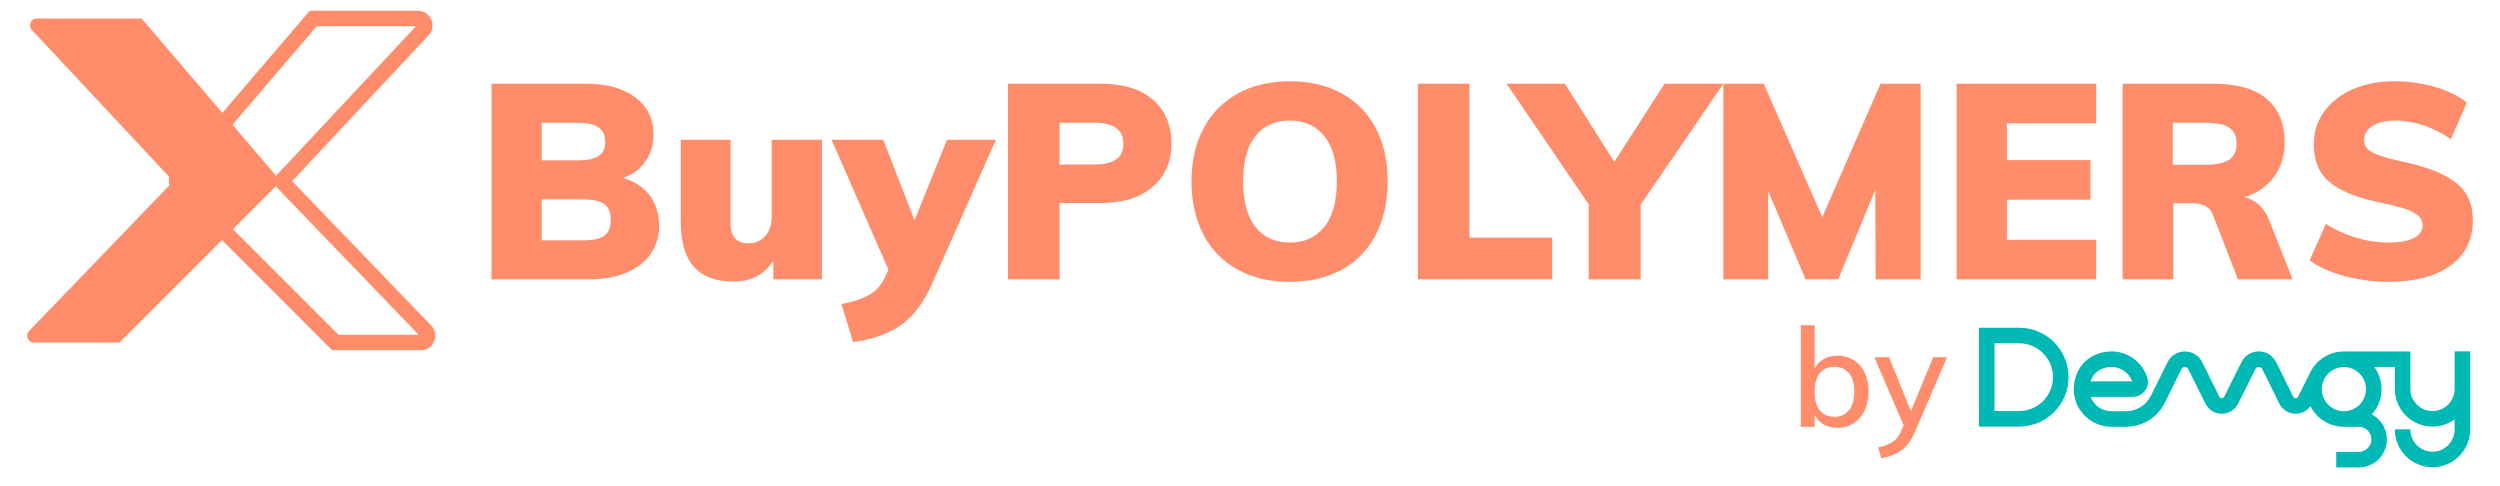
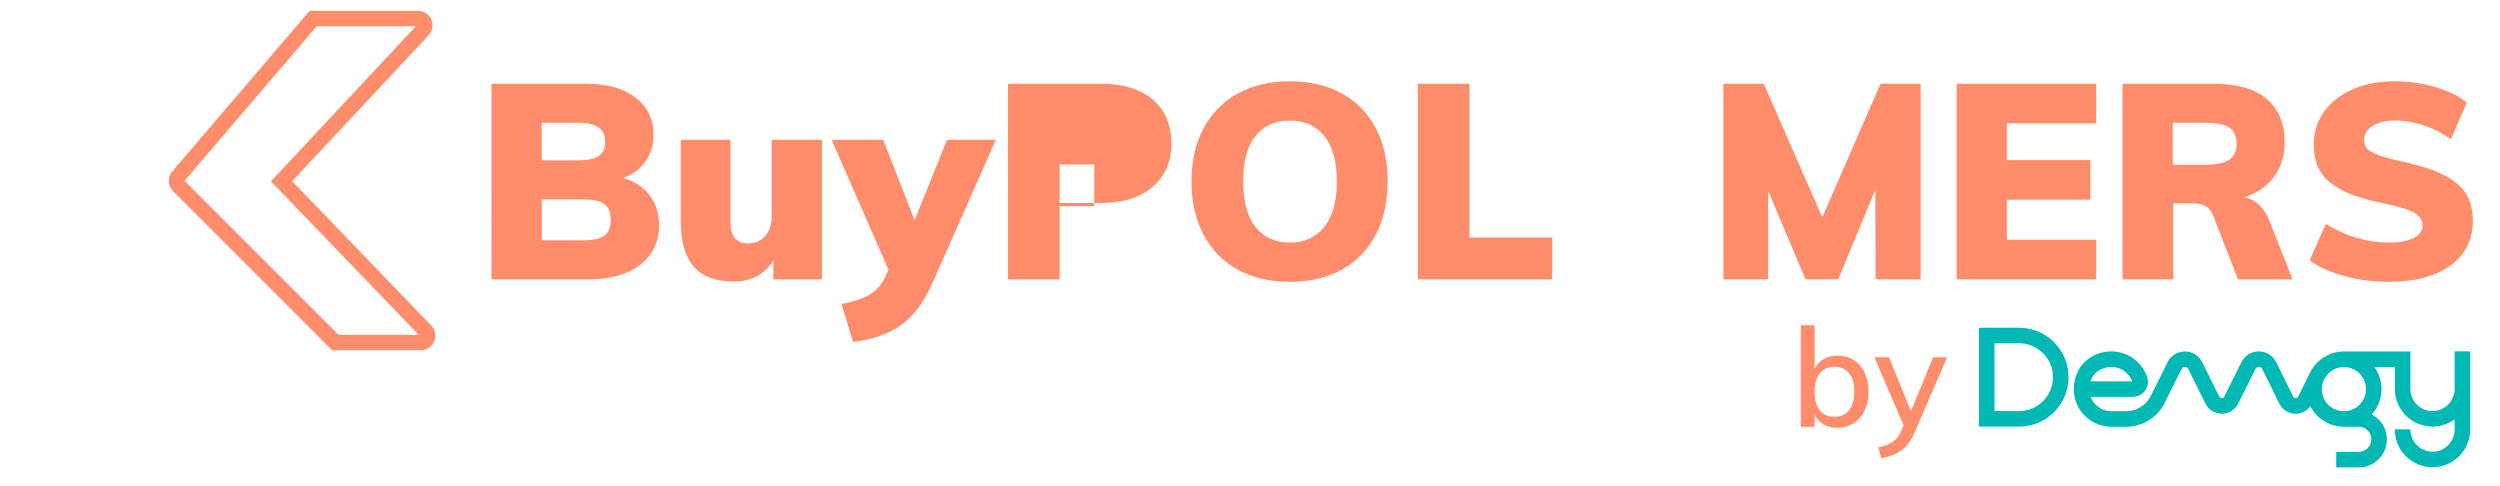
<svg xmlns="http://www.w3.org/2000/svg" id="Calque_1" viewBox="0 0 463 90">
  <defs>
    <style>.cls-1{fill:none;stroke:#ff8d6b;stroke-miterlimit:10;stroke-width:2.857px;}.cls-2{fill:#ff8d6b;}.cls-3{fill:#00b8b4;}</style>
  </defs>
  <path class="cls-2" d="M120.329,36.192c1.153,1.544,1.73,3.417,1.73,5.622,0,2.002-.526,3.749-1.578,5.241-1.052,1.492-2.553,2.646-4.503,3.46-1.951.814-4.248,1.221-6.894,1.221h-18.063V15.509h17.605c3.798,0,6.818.848,9.057,2.544,2.239,1.696,3.358,3.986,3.358,6.869,0,1.866-.492,3.511-1.476,4.936-.984,1.425-2.375,2.46-4.172,3.104,2.137.61,3.782,1.688,4.936,3.231ZM100.333,29.705h6.665c1.764,0,3.053-.272,3.867-.815.814-.542,1.221-1.407,1.221-2.595,0-1.221-.416-2.12-1.247-2.697-.832-.576-2.112-.865-3.842-.865h-6.665v6.971ZM111.909,43.646c.796-.576,1.196-1.543,1.196-2.9,0-1.391-.391-2.374-1.17-2.951-.781-.576-2.103-.865-3.969-.865h-7.632v7.581h7.632c1.831,0,3.146-.287,3.943-.864Z" />
  <path class="cls-2" d="M152.231,25.888v25.848h-9.006v-3.46c-1.662,2.578-4.121,3.867-7.377,3.867-3.291,0-5.742-.916-7.353-2.748-1.611-1.831-2.417-4.63-2.417-8.396v-15.111h9.21v15.366c0,2.544,1.102,3.816,3.308,3.816,1.289,0,2.332-.458,3.129-1.374.797-.916,1.196-2.137,1.196-3.664v-14.145h9.311Z" />
  <path class="cls-2" d="M184.438,25.888l-11.855,26.764c-1.56,3.493-3.519,6.046-5.877,7.657-2.358,1.611-5.266,2.62-8.726,3.027l-2.137-7.021c2.374-.476,4.155-1.086,5.343-1.831,1.187-.747,2.086-1.781,2.697-3.104l.661-1.425-10.532-24.066h9.566l5.8,14.908,6.004-14.908h9.057Z" />
-   <path class="cls-2" d="M186.677,15.509h17.248c4.139,0,7.344.992,9.617,2.976,2.272,1.984,3.408,4.673,3.408,8.065,0,3.358-1.152,6.038-3.459,8.039-2.307,2.002-5.496,3.002-9.566,3.002h-7.683v14.145h-9.565V15.509ZM202.653,30.468c3.596,0,5.393-1.272,5.393-3.816,0-1.289-.432-2.264-1.297-2.925-.865-.662-2.231-.992-4.096-.992h-6.411v7.734h6.411Z" />
+   <path class="cls-2" d="M186.677,15.509h17.248c4.139,0,7.344.992,9.617,2.976,2.272,1.984,3.408,4.673,3.408,8.065,0,3.358-1.152,6.038-3.459,8.039-2.307,2.002-5.496,3.002-9.566,3.002h-7.683v14.145h-9.565V15.509ZM202.653,30.468h-6.411v7.734h6.411Z" />
  <path class="cls-2" d="M229.214,49.929c-2.748-1.509-4.859-3.671-6.335-6.487-1.476-2.814-2.213-6.106-2.213-9.871s.745-7.038,2.238-9.82c1.492-2.781,3.603-4.927,6.335-6.436,2.729-1.509,5.944-2.264,9.642-2.264s6.911.755,9.643,2.264c2.729,1.51,4.824,3.655,6.283,6.436,1.458,2.782,2.188,6.055,2.188,9.82s-.731,7.056-2.188,9.871c-1.459,2.816-3.554,4.979-6.283,6.487-2.731,1.51-5.945,2.265-9.643,2.265s-6.92-.755-9.667-2.265ZM245.266,42.017c1.543-1.933,2.315-4.748,2.315-8.446,0-3.664-.772-6.453-2.315-8.37-1.544-1.915-3.672-2.874-6.386-2.874s-4.834.95-6.36,2.849c-1.526,1.9-2.289,4.699-2.289,8.396,0,3.732.763,6.556,2.289,8.472,1.526,1.916,3.647,2.874,6.36,2.874s4.842-.967,6.386-2.9Z" />
  <path class="cls-2" d="M262.591,51.736V15.509h9.565v28.493h15.315v7.734h-24.88Z" />
-   <path class="cls-2" d="M319.17,15.509l-15.315,22.387v13.84h-9.616v-13.891l-15.214-22.336h10.787l9.158,14.45,9.312-14.45h10.889Z" />
  <path class="cls-2" d="M348.273,15.509h7.429v36.227h-8.345l-.051-16.587-6.868,16.587h-6.056l-6.92-16.384v16.384h-8.293V15.509h7.479l10.838,24.728,10.786-24.728Z" />
  <path class="cls-2" d="M362.368,51.736V15.509h25.847v7.327h-16.536v6.818h15.468v7.327h-15.468v7.428h16.536v7.327h-25.847Z" />
  <path class="cls-2" d="M424.594,51.736h-10.126l-4.681-12.059c-.543-1.356-1.815-2.036-3.816-2.036h-3.46v14.094h-9.412V15.509h16.841c4.376,0,7.666.941,9.871,2.824,2.205,1.882,3.308,4.571,3.308,8.065,0,2.442-.653,4.554-1.959,6.335-1.307,1.781-3.147,3.045-5.521,3.791,1.018.204,1.934.679,2.747,1.425.815.747,1.458,1.747,1.934,3.002l4.274,10.787ZM412.841,29.577c.916-.627,1.374-1.603,1.374-2.926,0-1.39-.45-2.391-1.349-3.002-.899-.61-2.383-.915-4.452-.915h-6.004v7.785h6.004c2.035,0,3.511-.314,4.427-.941Z" />
  <path class="cls-2" d="M434.211,51.126c-2.647-.713-4.801-1.68-6.462-2.9l3.002-6.768c1.763,1.12,3.638,1.977,5.622,2.57s3.977.89,5.979.89c2.035,0,3.595-.279,4.681-.839s1.629-1.349,1.629-2.366c0-.916-.492-1.67-1.476-2.264-.984-.593-2.833-1.178-5.546-1.755-3.427-.678-6.089-1.518-7.988-2.519-1.9-1-3.231-2.179-3.994-3.537-.764-1.356-1.145-3.002-1.145-4.936,0-2.204.628-4.197,1.883-5.979,1.255-1.781,3.019-3.171,5.292-4.172,2.272-1,4.867-1.501,7.784-1.501,2.612,0,5.147.365,7.607,1.094,2.459.73,4.384,1.688,5.774,2.875l-2.951,6.767c-1.595-1.12-3.273-1.976-5.037-2.569-1.764-.593-3.528-.891-5.291-.891-1.73,0-3.122.331-4.173.992-1.052.662-1.577,1.552-1.577,2.671,0,.61.186,1.119.56,1.526.373.407,1.068.806,2.086,1.196,1.018.39,2.544.806,4.58,1.247,3.289.712,5.876,1.569,7.759,2.569,1.883,1.001,3.214,2.171,3.994,3.511.78,1.34,1.17,2.943,1.17,4.808,0,3.528-1.373,6.302-4.121,8.319-2.747,2.019-6.614,3.027-11.601,3.027-2.714,0-5.394-.356-8.039-1.068Z" />
  <path class="cls-3" d="M383.091,69.85c0-5.057-4.099-9.156-9.156-9.156h-7.433v18.312h7.433c5.057,0,9.156-4.099,9.156-9.156M373.935,76.129h-4.556v-12.556h4.556c3.462,0,6.279,2.816,6.279,6.277s-2.817,6.279-6.279,6.279" />
  <path class="cls-3" d="M457.47,72.035v-6.969h-2.877v6.969c0,2.259-1.838,4.095-4.096,4.095s-4.095-1.836-4.095-4.095v-6.942h-12.312c-2.683,0-5.008,1.52-6.172,3.743l-2.312,4.628c-.122.244-.336.281-.452.281h-.001c-.116,0-.332-.037-.451-.277l-1.772-3.601-1.387-2.796c-.61-1.228-1.839-1.99-3.208-1.991h-.004c-1.368,0-2.597.759-3.209,1.984l-3.196,6.399c-.121.244-.335.281-.452.281s-.332-.037-.454-.281l-3.169-6.381c-.609-1.229-1.839-1.991-3.21-1.991s-2.603.762-3.212,1.991l-3.088,6.218c-.876,1.766-2.646,2.861-4.616,2.861h-2.691c-1.378,0-2.656-.686-3.42-1.836-.175-.261-.316-.538-.423-.827h7.814c.897,0,1.746-.435,2.27-1.164.52-.721.662-1.653.381-2.493-.615-1.835-1.98-3.345-3.746-4.145-1.812-.818-3.874-.823-5.805-.01-1.541.647-2.796,1.902-3.443,3.442-.975,2.317-.772,4.793.556,6.79,1.298,1.956,3.473,3.123,5.818,3.123h2.772v-.003c3.038-.03,5.758-1.732,7.111-4.458l3.088-6.218c.177-.355.502-.393.635-.393s.457.039.633.393l3.169,6.381c.574,1.157,1.734,1.878,3.027,1.879h.004c1.291,0,2.451-.717,3.028-1.872l3.196-6.401c.175-.353.501-.392.633-.392s.458.039.633.393l1.386,2.791,1.772,3.601c.576,1.157,1.736,1.878,3.028,1.879h.004c1.1,0,2.101-.524,2.731-1.393,1.153,2.259,3.496,3.808,6.205,3.808v.004h2.757c1.281,0,2.323,1.042,2.323,2.325,0,1.281-1.042,2.323-2.323,2.323h-4.184v2.879h4.184c2.867,0,5.202-2.335,5.202-5.202,0-2.006-1.143-3.746-2.808-4.615,1.126-1.238,1.819-2.877,1.819-4.684,0-1.532-.501-2.946-1.34-4.098h3.803v4.065c0,3.845,3.129,6.974,6.974,6.974,1.532,0,2.945-.502,4.096-1.343v1.894c0,2.259-1.838,4.096-4.096,4.096s-4.095-1.838-4.095-4.096v-.049h-2.879v.049c0,3.845,3.129,6.974,6.974,6.974s6.974-3.129,6.974-6.974v-6.969M387.313,70.244c.357-.851,1.052-1.546,1.904-1.905,1.52-.639,2.745-.363,3.505-.019.995.449,1.775,1.284,2.155,2.302h-7.706c.042-.126.089-.253.142-.378M429.998,72.068c0-.692.174-1.344.478-1.915l.02-.039c.694-1.272,2.045-2.138,3.594-2.138,2.256,0,4.092,1.836,4.092,4.092s-1.836,4.092-4.092,4.092c-2.257,0-4.092-1.836-4.092-4.092" />
  <path class="cls-2" d="M343.32,66.683c.87.546,1.544,1.321,2.02,2.326.477,1.006.715,2.172.715,3.502,0,1.328-.244,2.501-.729,3.513-.485,1.014-1.161,1.802-2.03,2.365-.87.561-1.859.843-2.968.843-.986,0-1.851-.208-2.593-.626-.741-.416-1.298-1.018-1.671-1.802v2.25h-2.557v-18.81h2.557v8.05c.373-.767.93-1.363,1.671-1.789.742-.426,1.607-.639,2.593-.639,1.126,0,2.123.273,2.992.817M342.451,75.948c.647-.827.971-1.973.971-3.437,0-1.449-.323-2.573-.971-3.374-.648-.8-1.551-1.202-2.709-1.202-1.175,0-2.083.402-2.722,1.202-.64.801-.956,1.943-.956,3.426,0,1.482.316,2.623.956,3.423.639.801,1.548,1.202,2.722,1.202,1.159,0,2.062-.412,2.709-1.239" />
  <path class="cls-2" d="M360.598,66.172l-6.007,13.929c-.663,1.516-1.495,2.627-2.493,3.335-.995.706-2.227,1.18-3.693,1.419l-.561-1.993c1.209-.273,2.126-.626,2.748-1.061.62-.435,1.12-1.087,1.495-1.956l.461-1.074-5.419-12.599h2.734l4.039,9.967,4.114-9.967h2.583Z" />
  <path class="cls-1" d="M78.857,61.308l-26.715-27.743,26.206-28.022c.75-.801.181-2.111-.916-2.111h-19.431s-25.015,29.251-25.015,29.251c-.426.498-.397,1.239.066,1.702l29.047,29.047h15.856c1.106,0,1.671-1.328.903-2.124Z" />
-   <path class="cls-2" d="M5.382,61.308l26.715-27.743L5.892,5.543c-.75-.801-.181-2.111.916-2.111h19.431l25.015,29.251c.426.498.397,1.239-.066,1.702l-29.047,29.047H6.285c-1.106,0-1.671-1.328-.903-2.124Z" />
</svg>